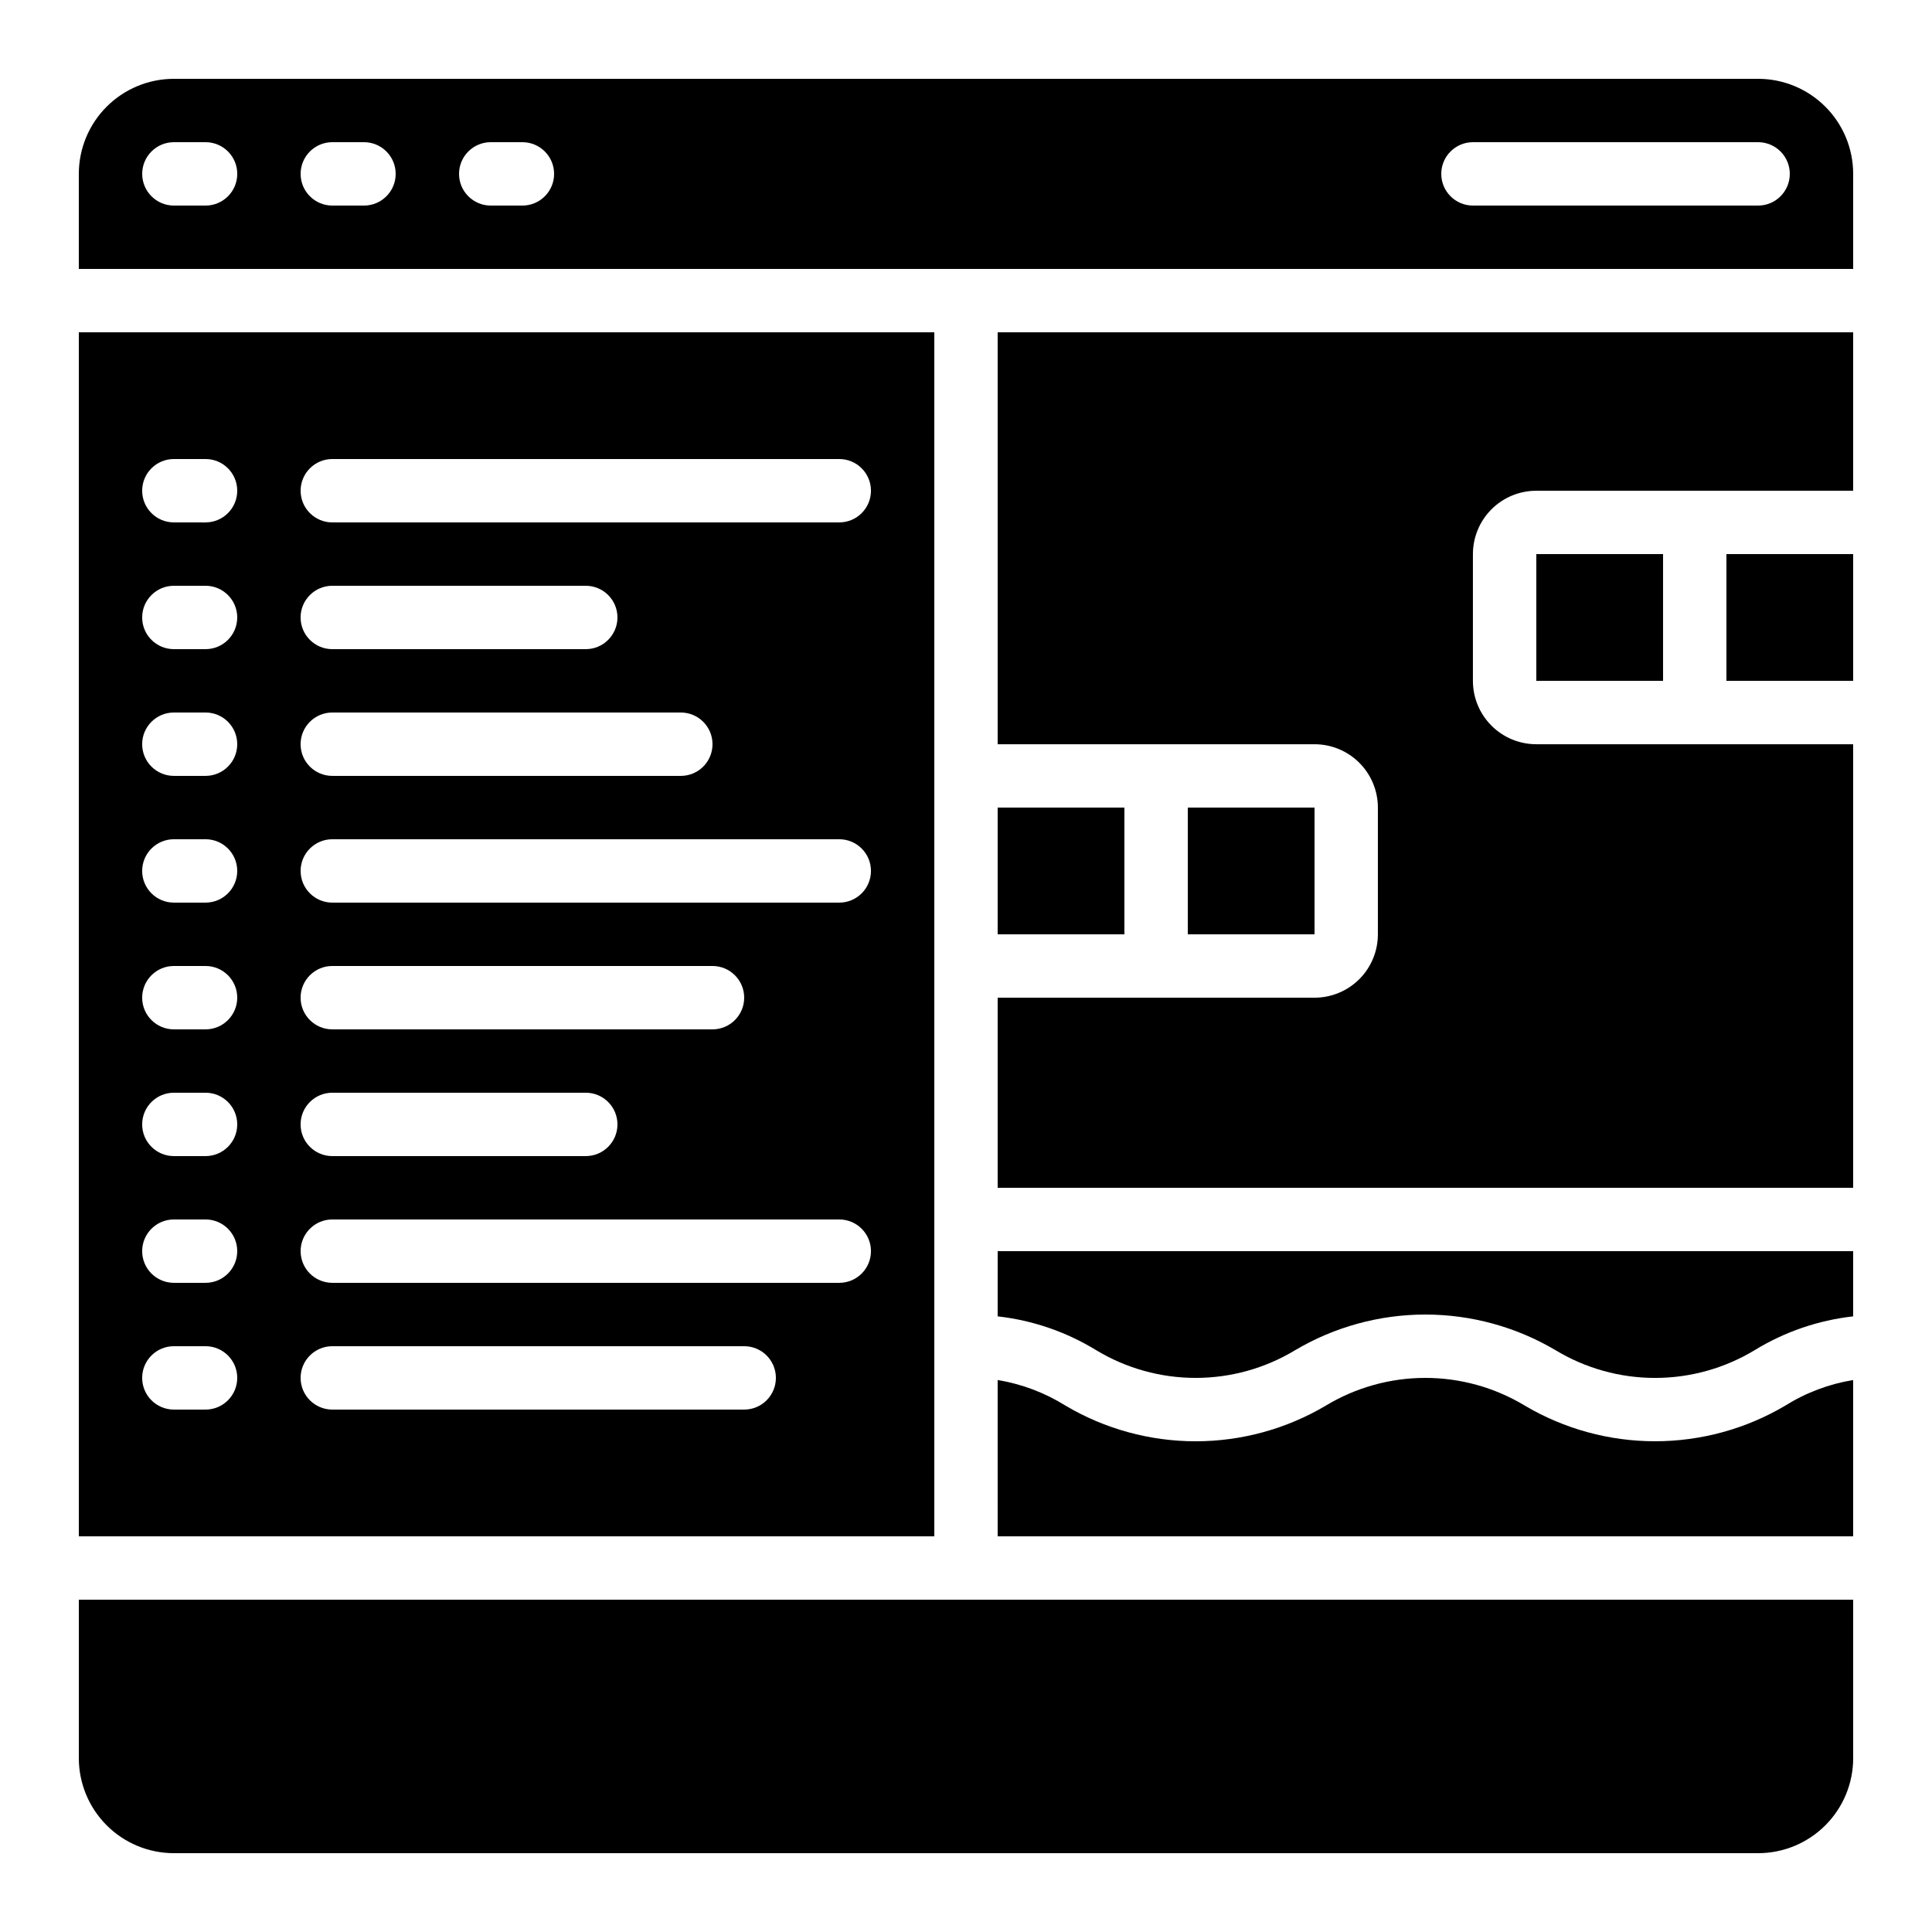
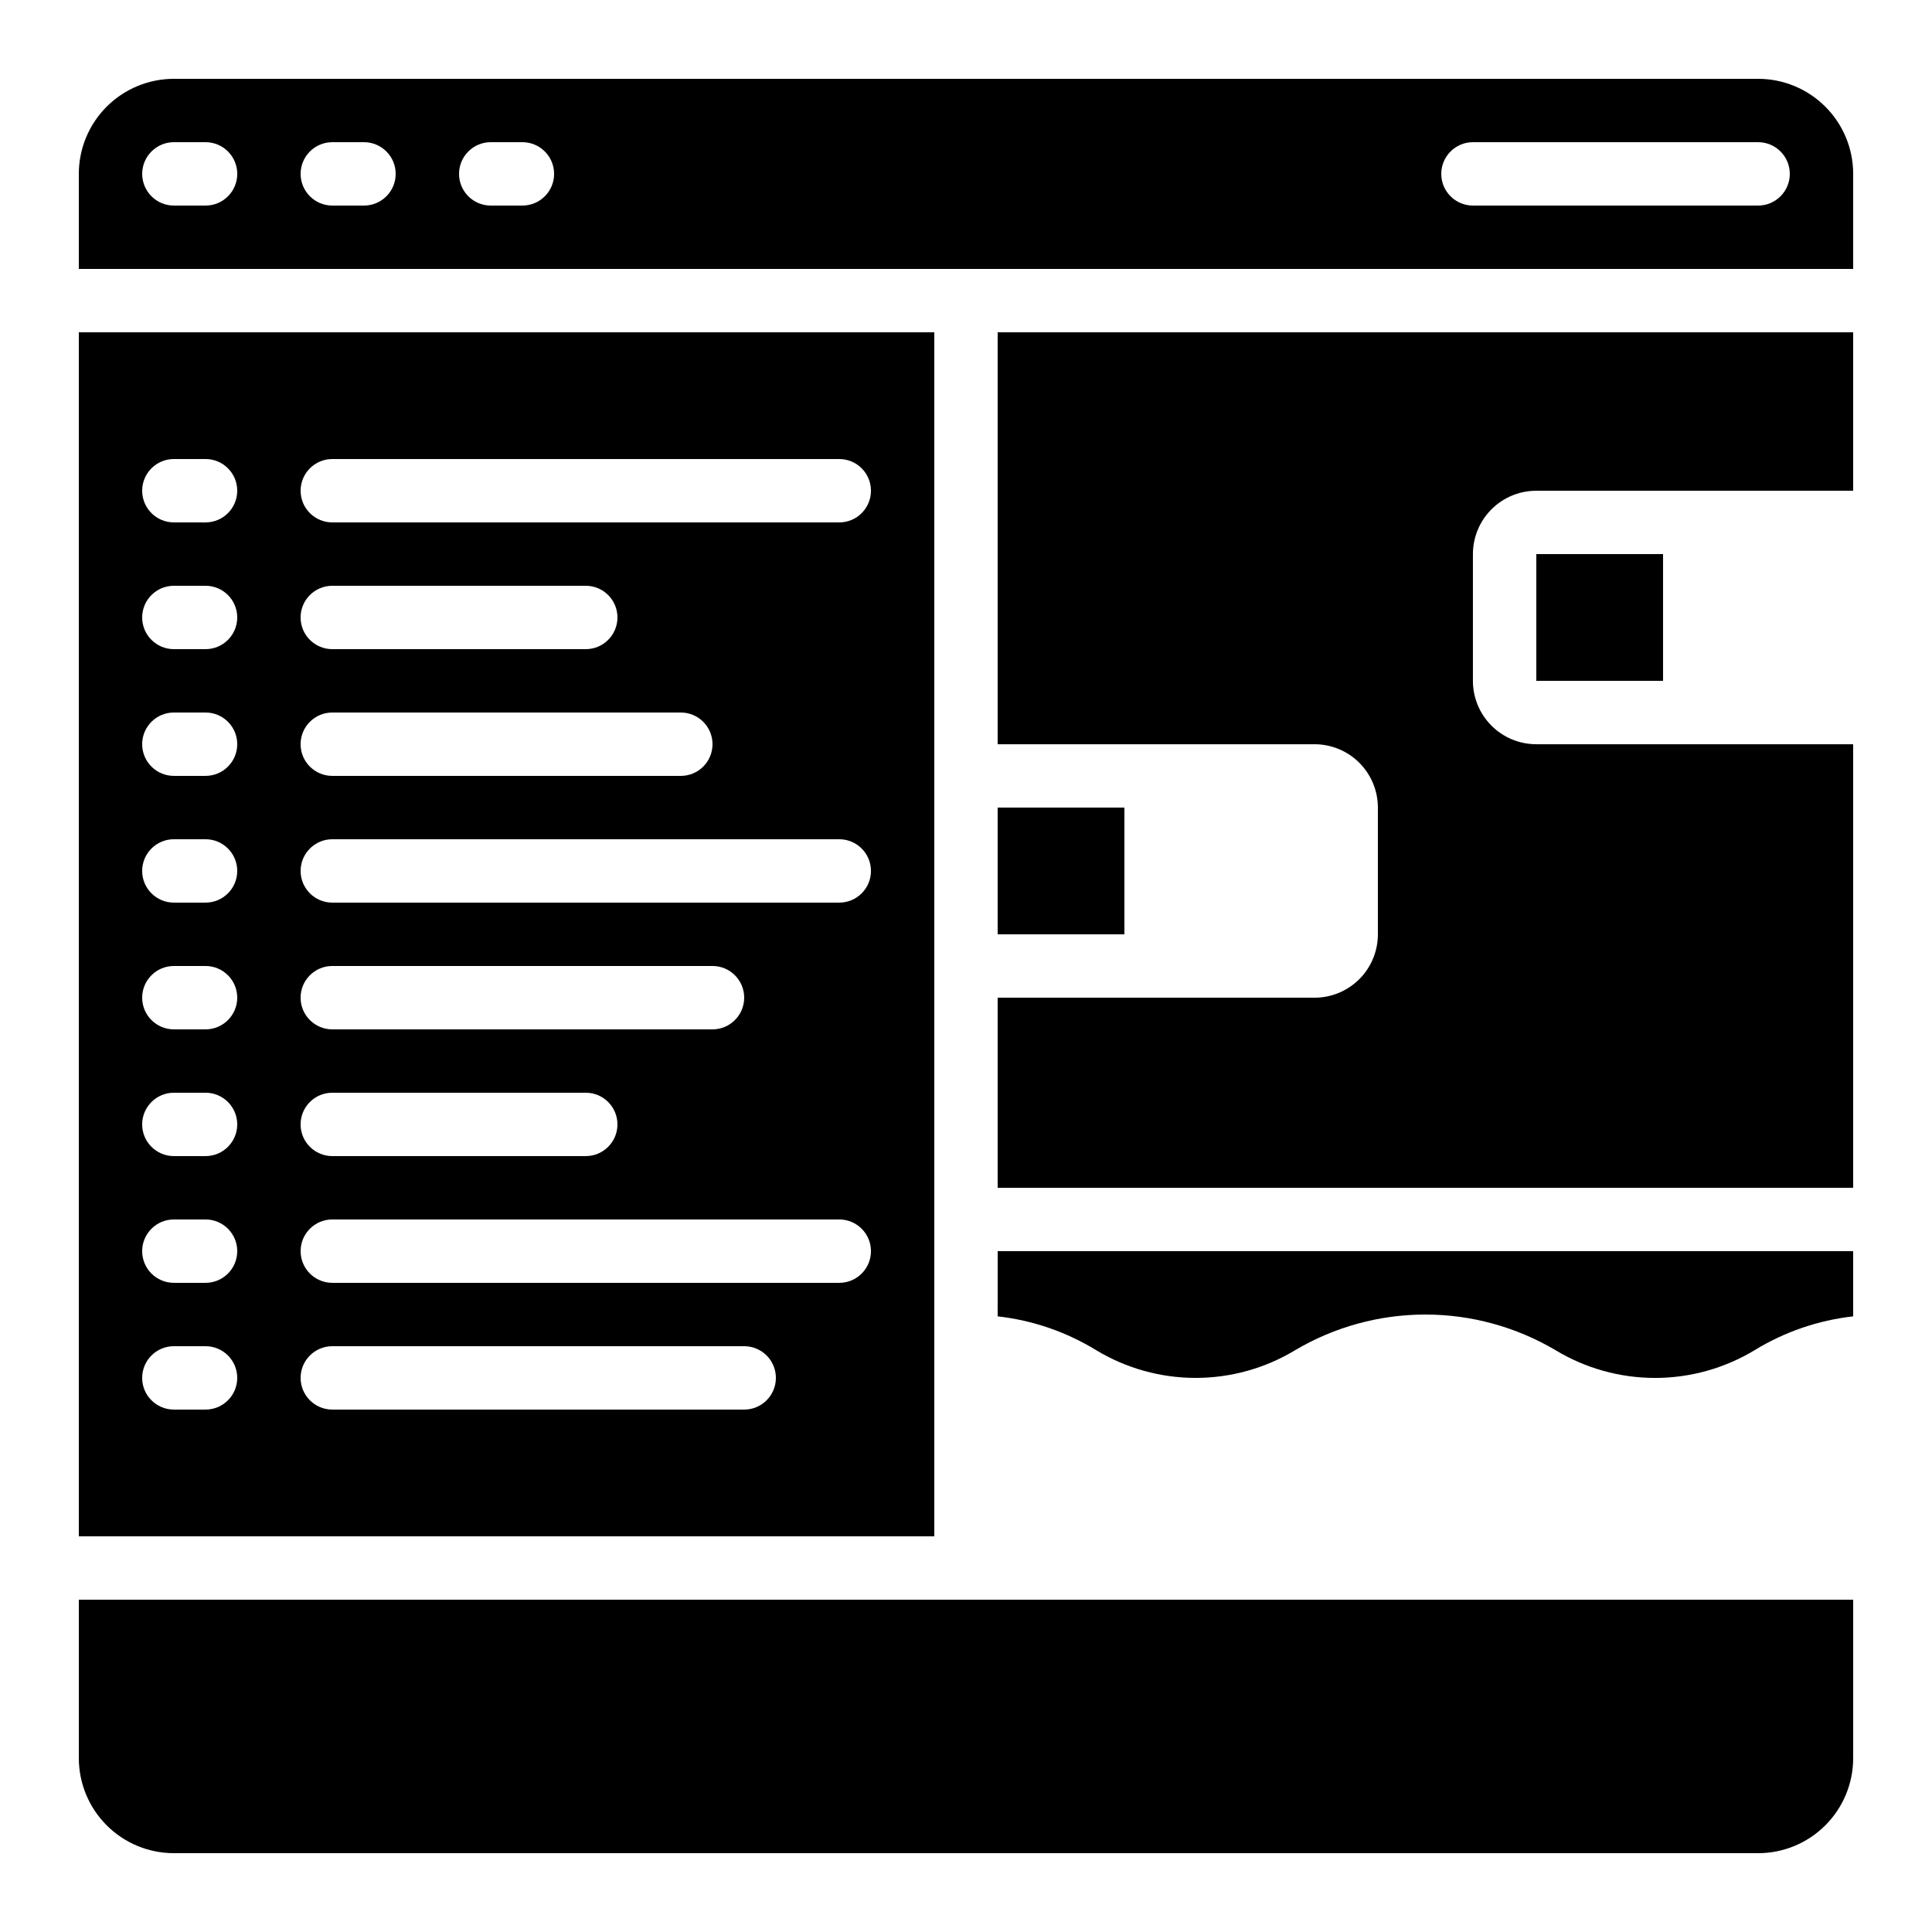
<svg xmlns="http://www.w3.org/2000/svg" fill="#000000" width="800px" height="800px" version="1.1" viewBox="144 144 512 512">
  <g>
-     <path d="m458.78 358.02h33.586v33.586h-33.586z" />
    <path d="m635.11 190.08c0-6.68-2.652-13.09-7.379-17.812-4.723-4.723-11.129-7.379-17.812-7.379h-419.84c-6.68 0-13.09 2.656-17.812 7.379s-7.379 11.133-7.379 17.812v25.191h470.22zm-436.63 8.398h-8.398c-4.637 0-8.398-3.762-8.398-8.398s3.762-8.398 8.398-8.398h8.398c4.637 0 8.395 3.762 8.395 8.398s-3.758 8.398-8.395 8.398zm41.984 0h-8.398c-4.637 0-8.398-3.762-8.398-8.398s3.762-8.398 8.398-8.398h8.398-0.004c4.641 0 8.398 3.762 8.398 8.398s-3.758 8.398-8.398 8.398zm41.984 0h-8.398c-4.637 0-8.398-3.762-8.398-8.398s3.762-8.398 8.398-8.398h8.398-0.004c4.641 0 8.398 3.762 8.398 8.398s-3.758 8.398-8.398 8.398zm327.47 0h-75.57c-4.637 0-8.398-3.762-8.398-8.398s3.762-8.398 8.398-8.398h75.57c4.637 0 8.398 3.762 8.398 8.398s-3.762 8.398-8.398 8.398z" />
    <path d="m190.08 635.11h419.84c6.684 0 13.09-2.652 17.812-7.379 4.727-4.723 7.379-11.129 7.379-17.812v-41.984h-470.22v41.984c0 6.684 2.656 13.09 7.379 17.812 4.723 4.727 11.133 7.379 17.812 7.379z" />
    <path d="m408.39 458.78h226.71v-117.55h-83.969c-4.453 0-8.727-1.77-11.875-4.922-3.148-3.148-4.918-7.418-4.918-11.875v-33.586c0-4.453 1.77-8.727 4.918-11.875 3.148-3.148 7.422-4.918 11.875-4.918h83.969v-41.984h-226.71v109.16h83.969c4.453 0 8.727 1.766 11.875 4.918 3.148 3.148 4.918 7.418 4.918 11.875v33.586c0 4.453-1.77 8.727-4.918 11.875-3.148 3.148-7.422 4.918-11.875 4.918h-83.969z" />
    <path d="m408.39 358.02h33.586v33.586h-33.586z" />
    <path d="m408.39 492.85c9.25 1.035 18.16 4.094 26.098 8.957 7.957 4.812 17.078 7.352 26.375 7.352 9.297 0 18.418-2.539 26.375-7.352 10.441-6.176 22.355-9.438 34.488-9.438 12.137 0 24.047 3.262 34.492 9.438 7.961 4.812 17.086 7.359 26.391 7.359 9.301 0 18.43-2.547 26.391-7.359 7.941-4.859 16.852-7.918 26.105-8.957v-17.281h-226.71z" />
-     <path d="m601.52 290.84h33.586v33.586h-33.586z" />
    <path d="m551.14 290.84h33.586v33.586h-33.586z" />
    <path d="m391.6 400v-167.94h-226.71v319.08h226.71zm-159.54-67.176h92.363c4.641 0 8.398 3.758 8.398 8.398 0 4.637-3.758 8.395-8.398 8.395h-92.363c-4.637 0-8.398-3.758-8.398-8.395 0-4.641 3.762-8.398 8.398-8.398zm-8.398-25.191c0-4.637 3.762-8.395 8.398-8.395h67.176c4.637 0 8.395 3.758 8.395 8.395 0 4.637-3.758 8.398-8.395 8.398h-67.176c-4.637 0-8.398-3.762-8.398-8.398zm8.398 125.95h67.176c4.637 0 8.395 3.758 8.395 8.398 0 4.637-3.758 8.395-8.395 8.395h-67.176c-4.637 0-8.398-3.758-8.398-8.395 0-4.641 3.762-8.398 8.398-8.398zm-8.398-25.191c0-4.637 3.762-8.395 8.398-8.395h100.76c4.637 0 8.398 3.758 8.398 8.395s-3.762 8.398-8.398 8.398h-100.76c-4.637 0-8.398-3.762-8.398-8.398zm-25.188 109.16h-8.398c-4.637 0-8.398-3.762-8.398-8.398s3.762-8.395 8.398-8.395h8.398c4.637 0 8.395 3.758 8.395 8.395s-3.758 8.398-8.395 8.398zm0-33.586-8.398-0.004c-4.637 0-8.398-3.758-8.398-8.395 0-4.637 3.762-8.398 8.398-8.398h8.398c4.637 0 8.395 3.762 8.395 8.398 0 4.637-3.758 8.395-8.395 8.395zm0-33.586-8.398-0.004c-4.637 0-8.398-3.758-8.398-8.395 0-4.641 3.762-8.398 8.398-8.398h8.398c4.637 0 8.395 3.758 8.395 8.398 0 4.637-3.758 8.395-8.395 8.395zm0-33.586-8.398-0.004c-4.637 0-8.398-3.762-8.398-8.398s3.762-8.395 8.398-8.395h8.398c4.637 0 8.395 3.758 8.395 8.395s-3.758 8.398-8.395 8.398zm0-33.586-8.398-0.008c-4.637 0-8.398-3.758-8.398-8.395 0-4.637 3.762-8.398 8.398-8.398h8.398c4.637 0 8.395 3.762 8.395 8.398 0 4.637-3.758 8.395-8.395 8.395zm0-33.586-8.398-0.008c-4.637 0-8.398-3.758-8.398-8.395 0-4.641 3.762-8.398 8.398-8.398h8.398c4.637 0 8.395 3.758 8.395 8.398 0 4.637-3.758 8.395-8.395 8.395zm0-33.586-8.398-0.008c-4.637 0-8.398-3.762-8.398-8.398 0-4.637 3.762-8.395 8.398-8.395h8.398c4.637 0 8.395 3.758 8.395 8.395 0 4.637-3.758 8.398-8.395 8.398zm0-33.586-8.398-0.012c-4.637 0-8.398-3.758-8.398-8.395s3.762-8.398 8.398-8.398h8.398c4.637 0 8.395 3.762 8.395 8.398s-3.758 8.395-8.395 8.395zm142.75 235.1h-109.16c-4.637 0-8.398-3.762-8.398-8.398s3.762-8.395 8.398-8.395h109.16c4.637 0 8.395 3.758 8.395 8.395s-3.758 8.398-8.395 8.398zm25.191-33.586-134.35-0.004c-4.637 0-8.398-3.758-8.398-8.395 0-4.637 3.762-8.398 8.398-8.398h134.35c4.637 0 8.398 3.762 8.398 8.398 0 4.637-3.762 8.395-8.398 8.395zm0-100.76-134.35-0.004c-4.637 0-8.398-3.758-8.398-8.395 0-4.637 3.762-8.398 8.398-8.398h134.35c4.637 0 8.398 3.762 8.398 8.398 0 4.637-3.762 8.395-8.398 8.395zm0-100.76-134.35-0.004c-4.637 0-8.398-3.758-8.398-8.395s3.762-8.398 8.398-8.398h134.35c4.637 0 8.398 3.762 8.398 8.398s-3.762 8.395-8.398 8.395z" />
-     <path d="m408.39 551.14h226.71v-41.414c-6.391 1.043-12.508 3.348-17.996 6.785-10.445 6.18-22.363 9.438-34.5 9.438-12.141 0-24.055-3.258-34.504-9.438-7.957-4.809-17.078-7.352-26.379-7.352-9.297 0-18.418 2.543-26.379 7.352-10.441 6.184-22.352 9.445-34.484 9.445-12.133 0-24.043-3.262-34.484-9.445-5.484-3.434-11.602-5.742-17.988-6.785z" />
  </g>
</svg>